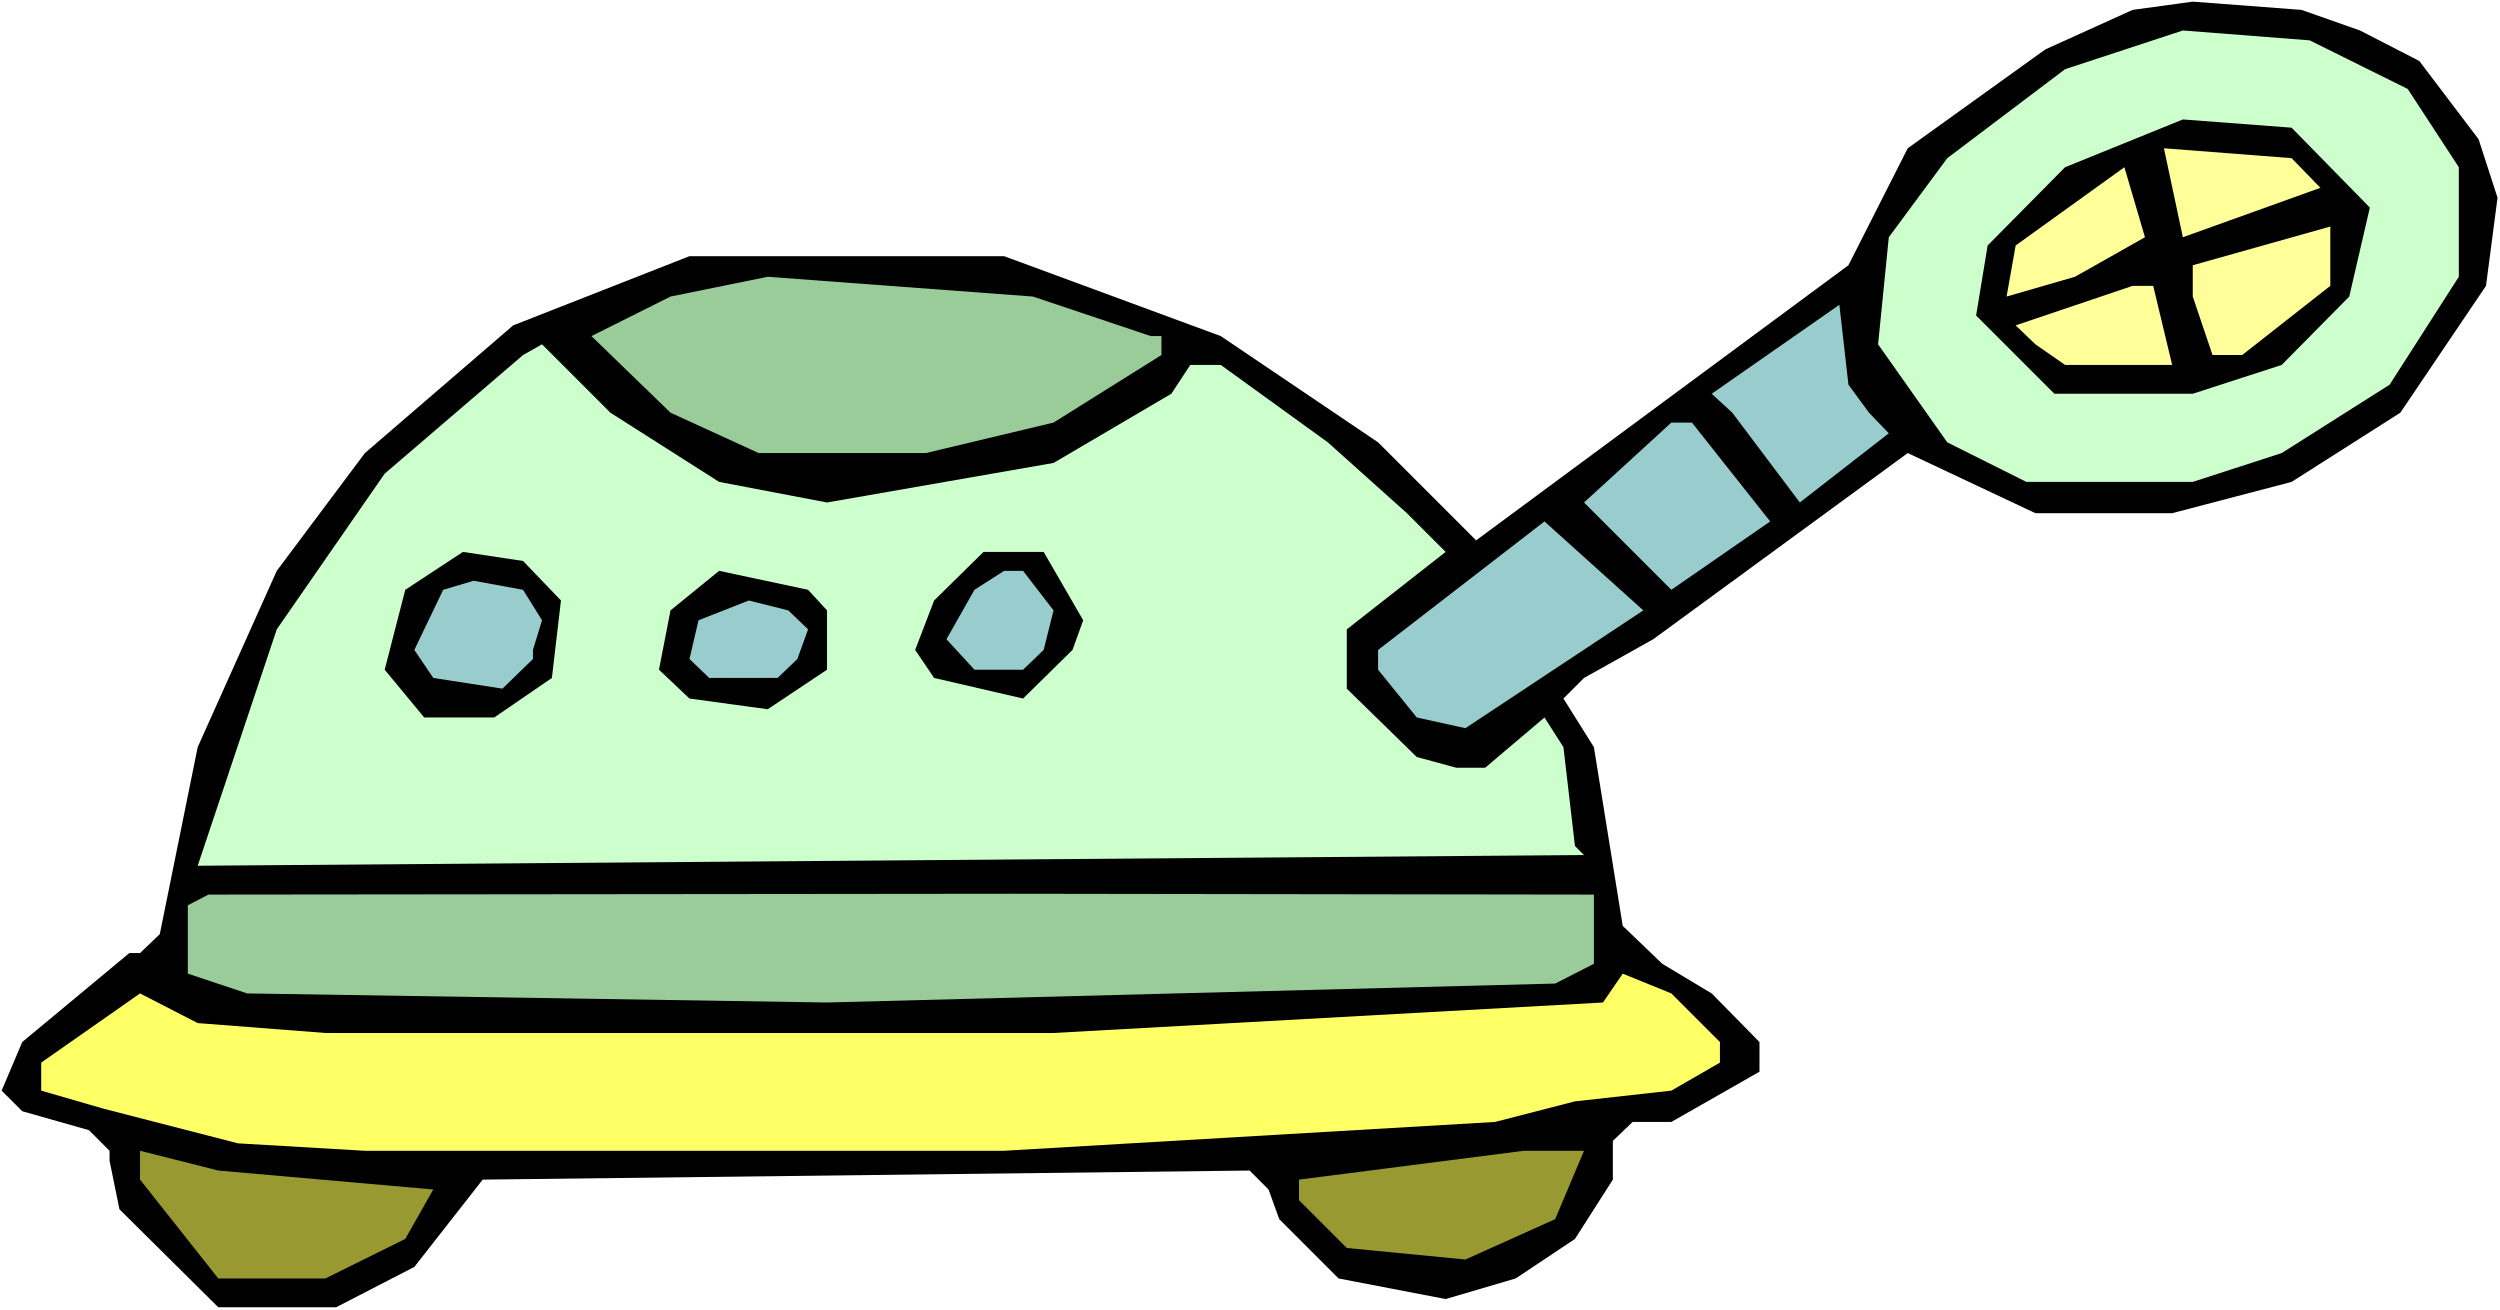
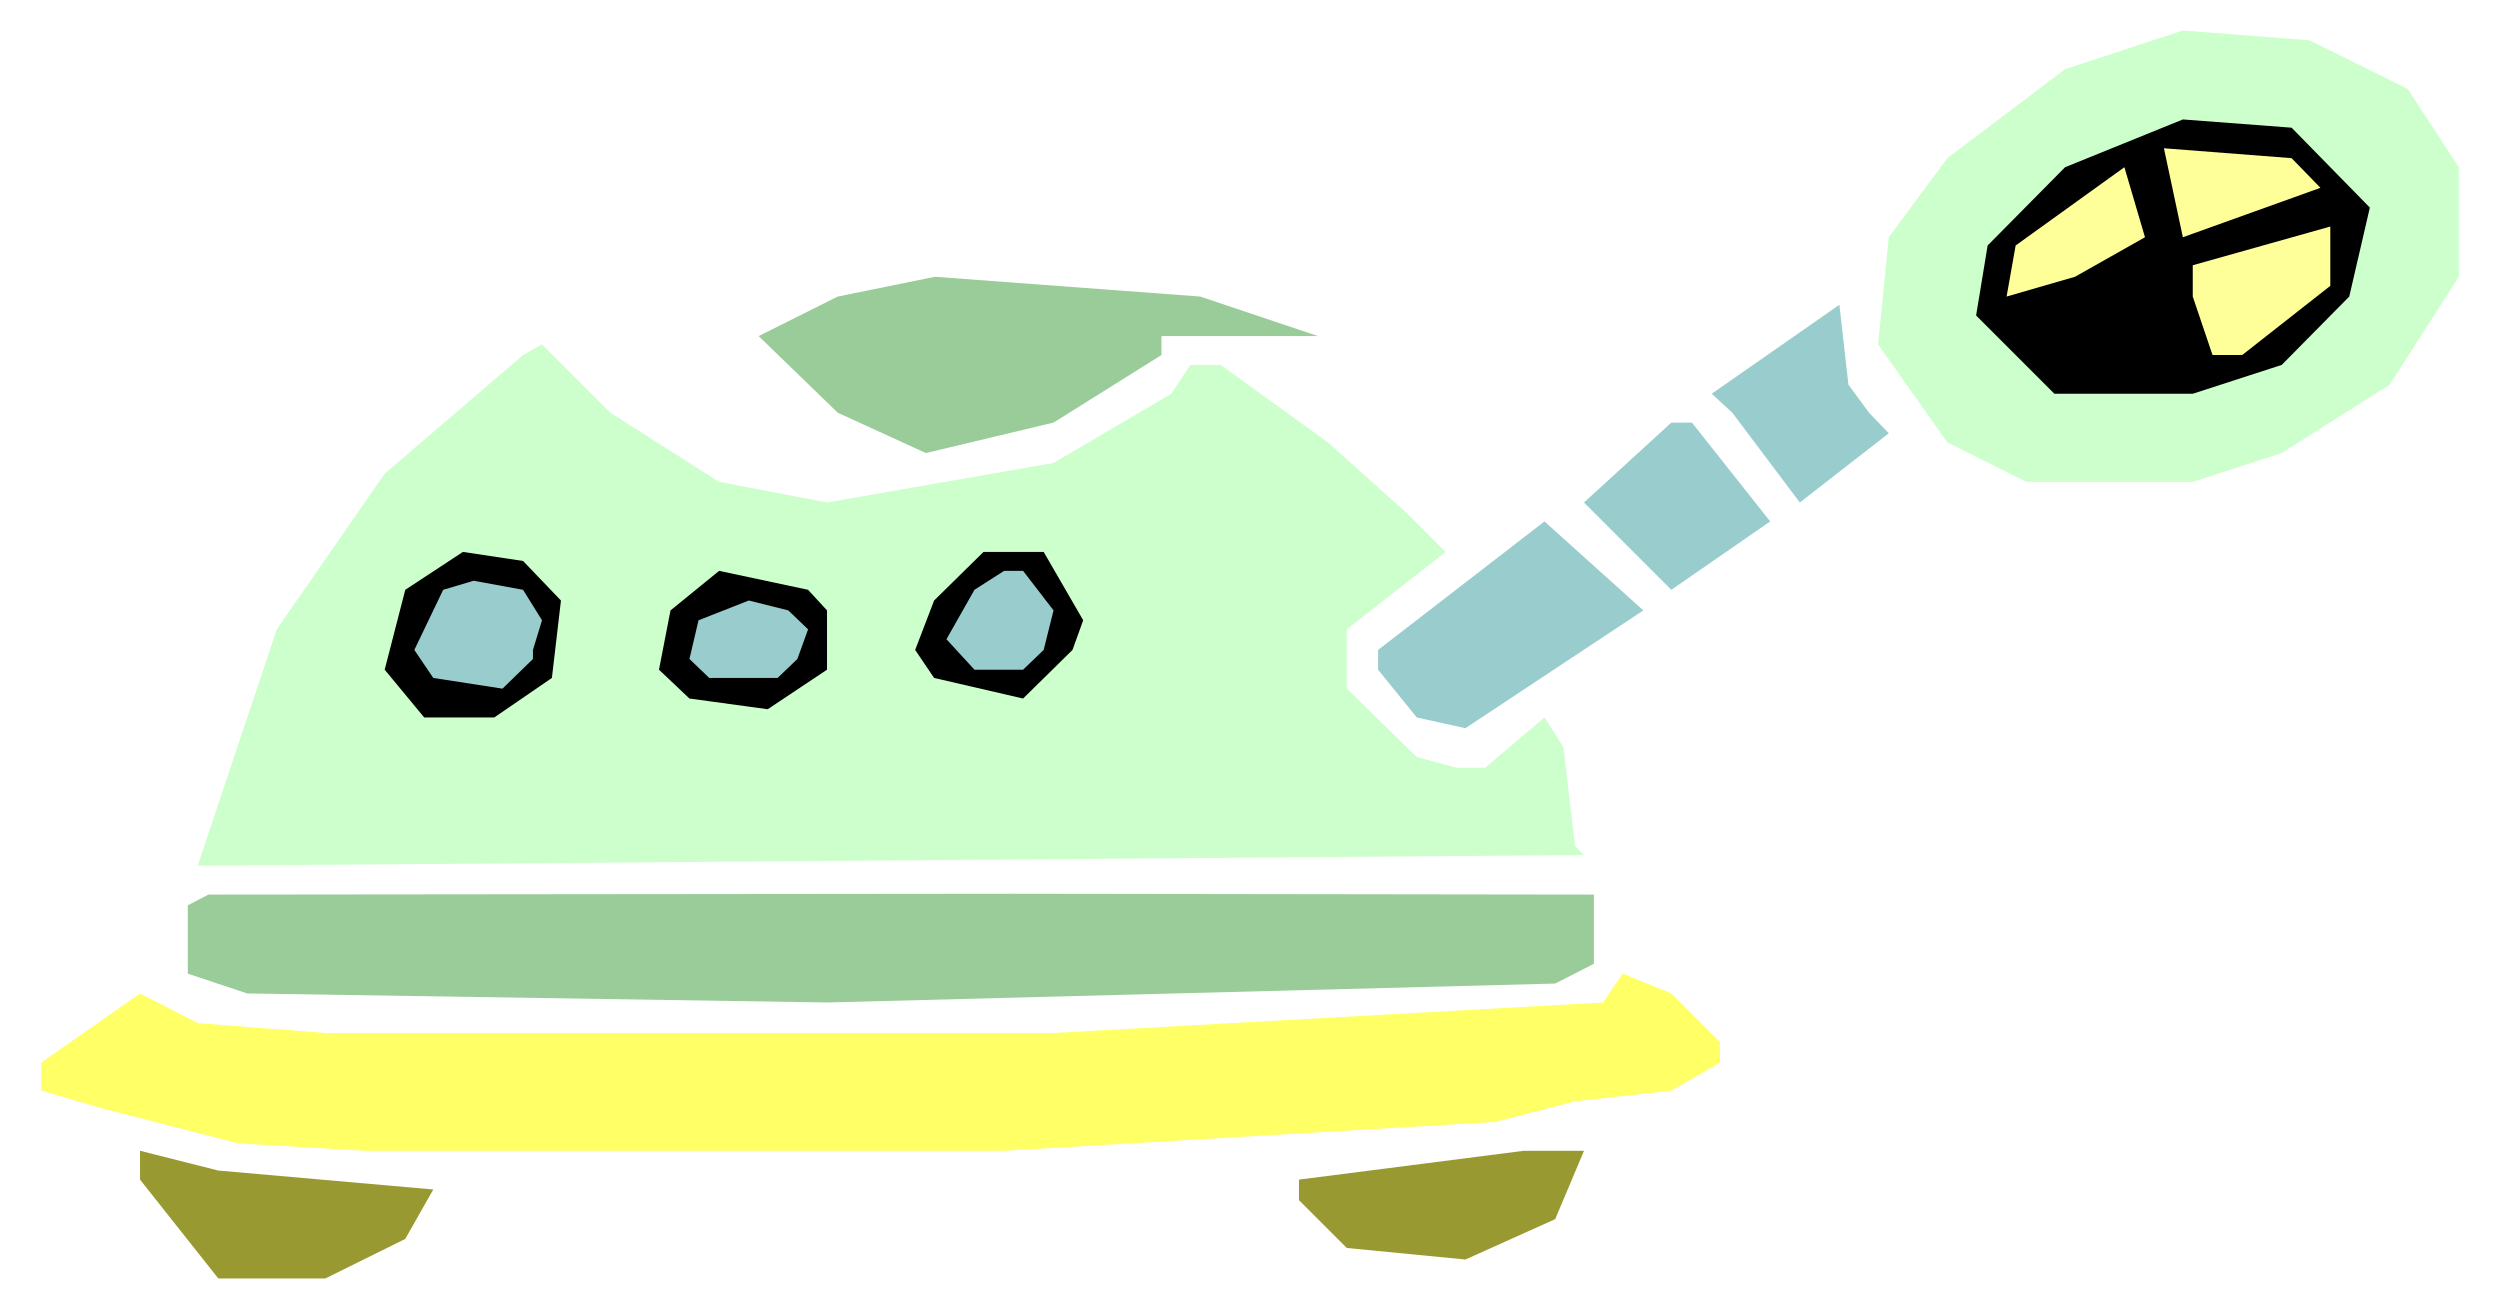
<svg xmlns="http://www.w3.org/2000/svg" fill-rule="evenodd" height="256.95" preserveAspectRatio="none" stroke-linecap="round" viewBox="0 0 3035 1590" width="490.455">
  <style>.pen1{stroke:none}.brush1{fill:#000}.brush2{fill:#cfc}.brush3{fill:#ff9}.brush4{fill:#9c9}.brush5{fill:#9cc}</style>
  <path class="pen1" style="fill:#fff" d="M0 1590h3035V0H0v1590z" />
-   <path class="pen1 brush1" d="m2865 37 72 37 72 95 23 71-14 107-104 154-132 84-145 38h-166l-155-73-309 226-84 47-25 25 37 59 35 217 48 46 60 36 58 59v36l-107 61h-47l-24 23v47l-46 72-72 48-85 25-130-25-72-72-13-36-23-23-931 11-83 106-95 49H265l-120-119-12-59v-12l-25-25-81-23-25-25 25-59 130-108h13l24-23 46-227 96-214 107-143 180-155 214-84h382l263 97 191 129 119 119 452-334 72-142 167-120 106-48 73-10 132 10 71 25z" />
  <path class="pen1 brush2" d="m2923 108 62 95v133l-84 131-131 83-108 35h-202l-96-48-84-119 13-130 71-96 143-108 143-47 154 12 119 59z" />
  <path class="pen1 brush1" d="m2877 252-25 108-82 83-108 35h-168l-95-95 14-85 94-95 143-58 132 10 95 97z" />
  <path class="pen1 brush3" d="m2817 228-167 60-23-108 155 12 35 36zm-298 108-83 24 11-62 132-95 25 85-85 48zm203 95h-36l-24-71v-38l167-47v72l-107 84z" />
-   <path class="pen1 brush4" d="M1397 408h13v23l-131 82-155 37H921l-107-49-96-93 96-48 118-24 322 24 143 48z" />
-   <path class="pen1 brush3" d="M2637 443h-130l-36-25-24-23 142-48h25l23 96z" />
+   <path class="pen1 brush4" d="M1397 408h13v23l-131 82-155 37l-107-49-96-93 96-48 118-24 322 24 143 48z" />
  <path class="pen1 brush5" d="m2269 501 24 25-108 84-82-109-25-23 155-108 11 97 25 34z" />
  <path class="pen1 brush2" d="m873 585 131 25 275-48 143-84 23-35h37l130 94 96 86 47 47-120 94v72l85 83 48 13h35l72-61 23 36 14 120 11 11-1683 13 96-287 131-189 168-144 23-13 83 83 132 84z" />
  <path class="pen1 brush5" d="m2149 633-120 83-106-106 106-97h25l95 120zm-370 251-59-13-47-58v-24l202-156 120 108-216 143z" />
  <path class="pen1 brush1" d="m681 729-11 94-70 48h-85l-48-58 25-97 70-46 73 11 46 48zm634 24-13 36-60 59-108-25-23-34 23-60 60-59h73l48 83zm-311-12v72l-72 48-95-13-37-35 14-72 59-48 108 23 23 25z" />
  <path class="pen1 brush5" d="m1279 741-12 48-25 24h-59l-34-37 34-60 36-23h23l37 48zm-621 12-11 36v11l-37 36-84-13-23-34 35-73 37-11 60 11 23 37zm323 11-13 36-24 23h-83l-24-23 11-47 61-24 48 12 24 23z" />
  <path class="pen1 brush4" d="M1935 1086v84l-47 24-884 23-704-11-72-24v-83l25-13 977-1 705 1z" />
  <path class="pen1" style="fill:#ff6" d="M2088 1265v25l-59 34-117 13-97 25-596 35H443l-154-9-163-42-76-22v-34l120-84 70 36 155 12h884l667-37 24-35 59 24 59 59z" />
  <path class="pen1" d="m526 1444-34 60-97 48H265l-95-120v-35l95 24 261 23zm1362 36-109 49-144-14-58-58v-25l273-35h73l-35 83z" style="fill:#999932" />
</svg>